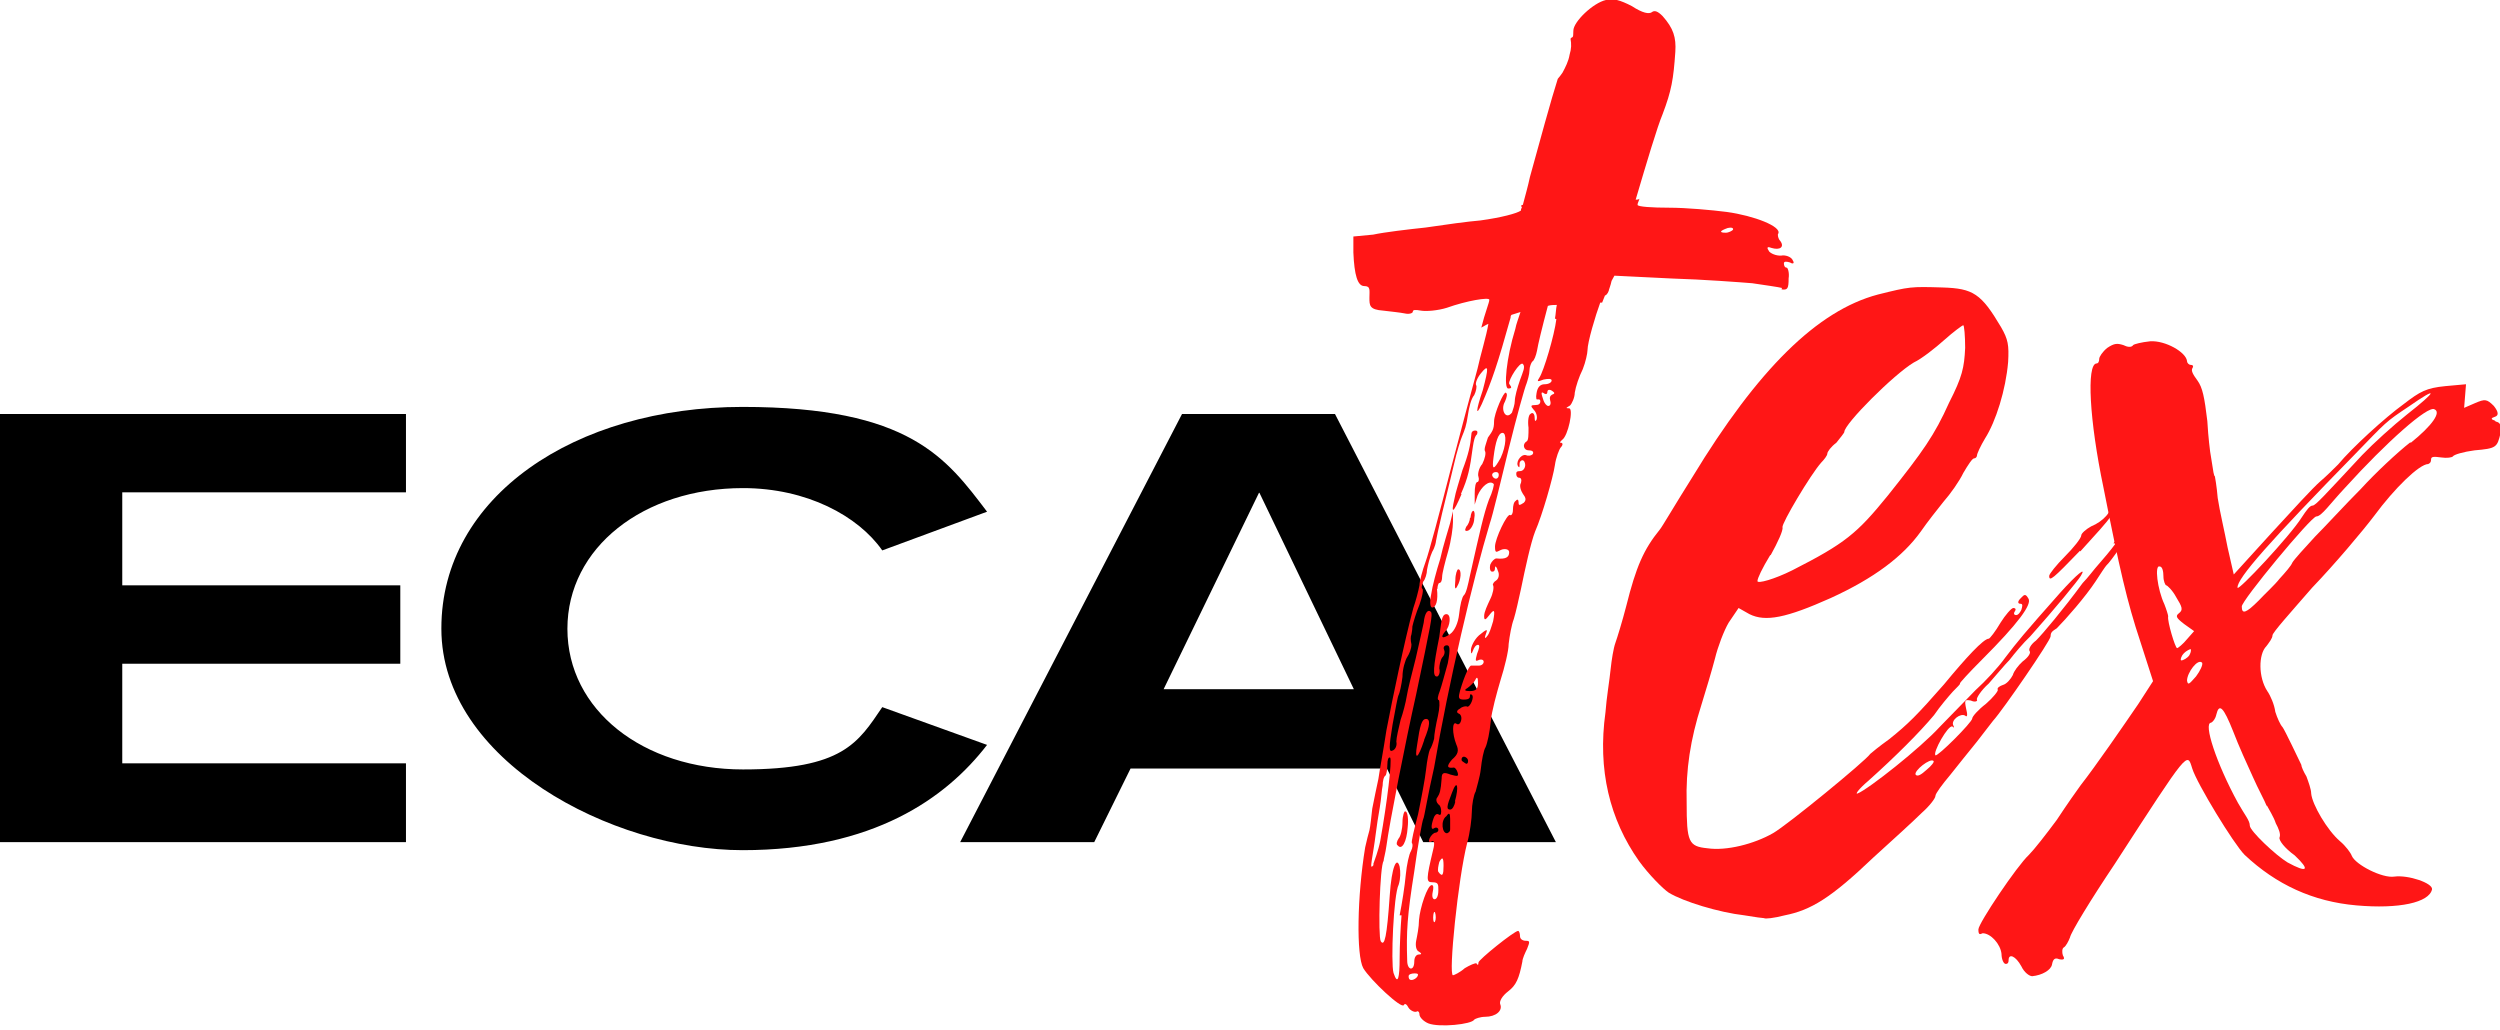
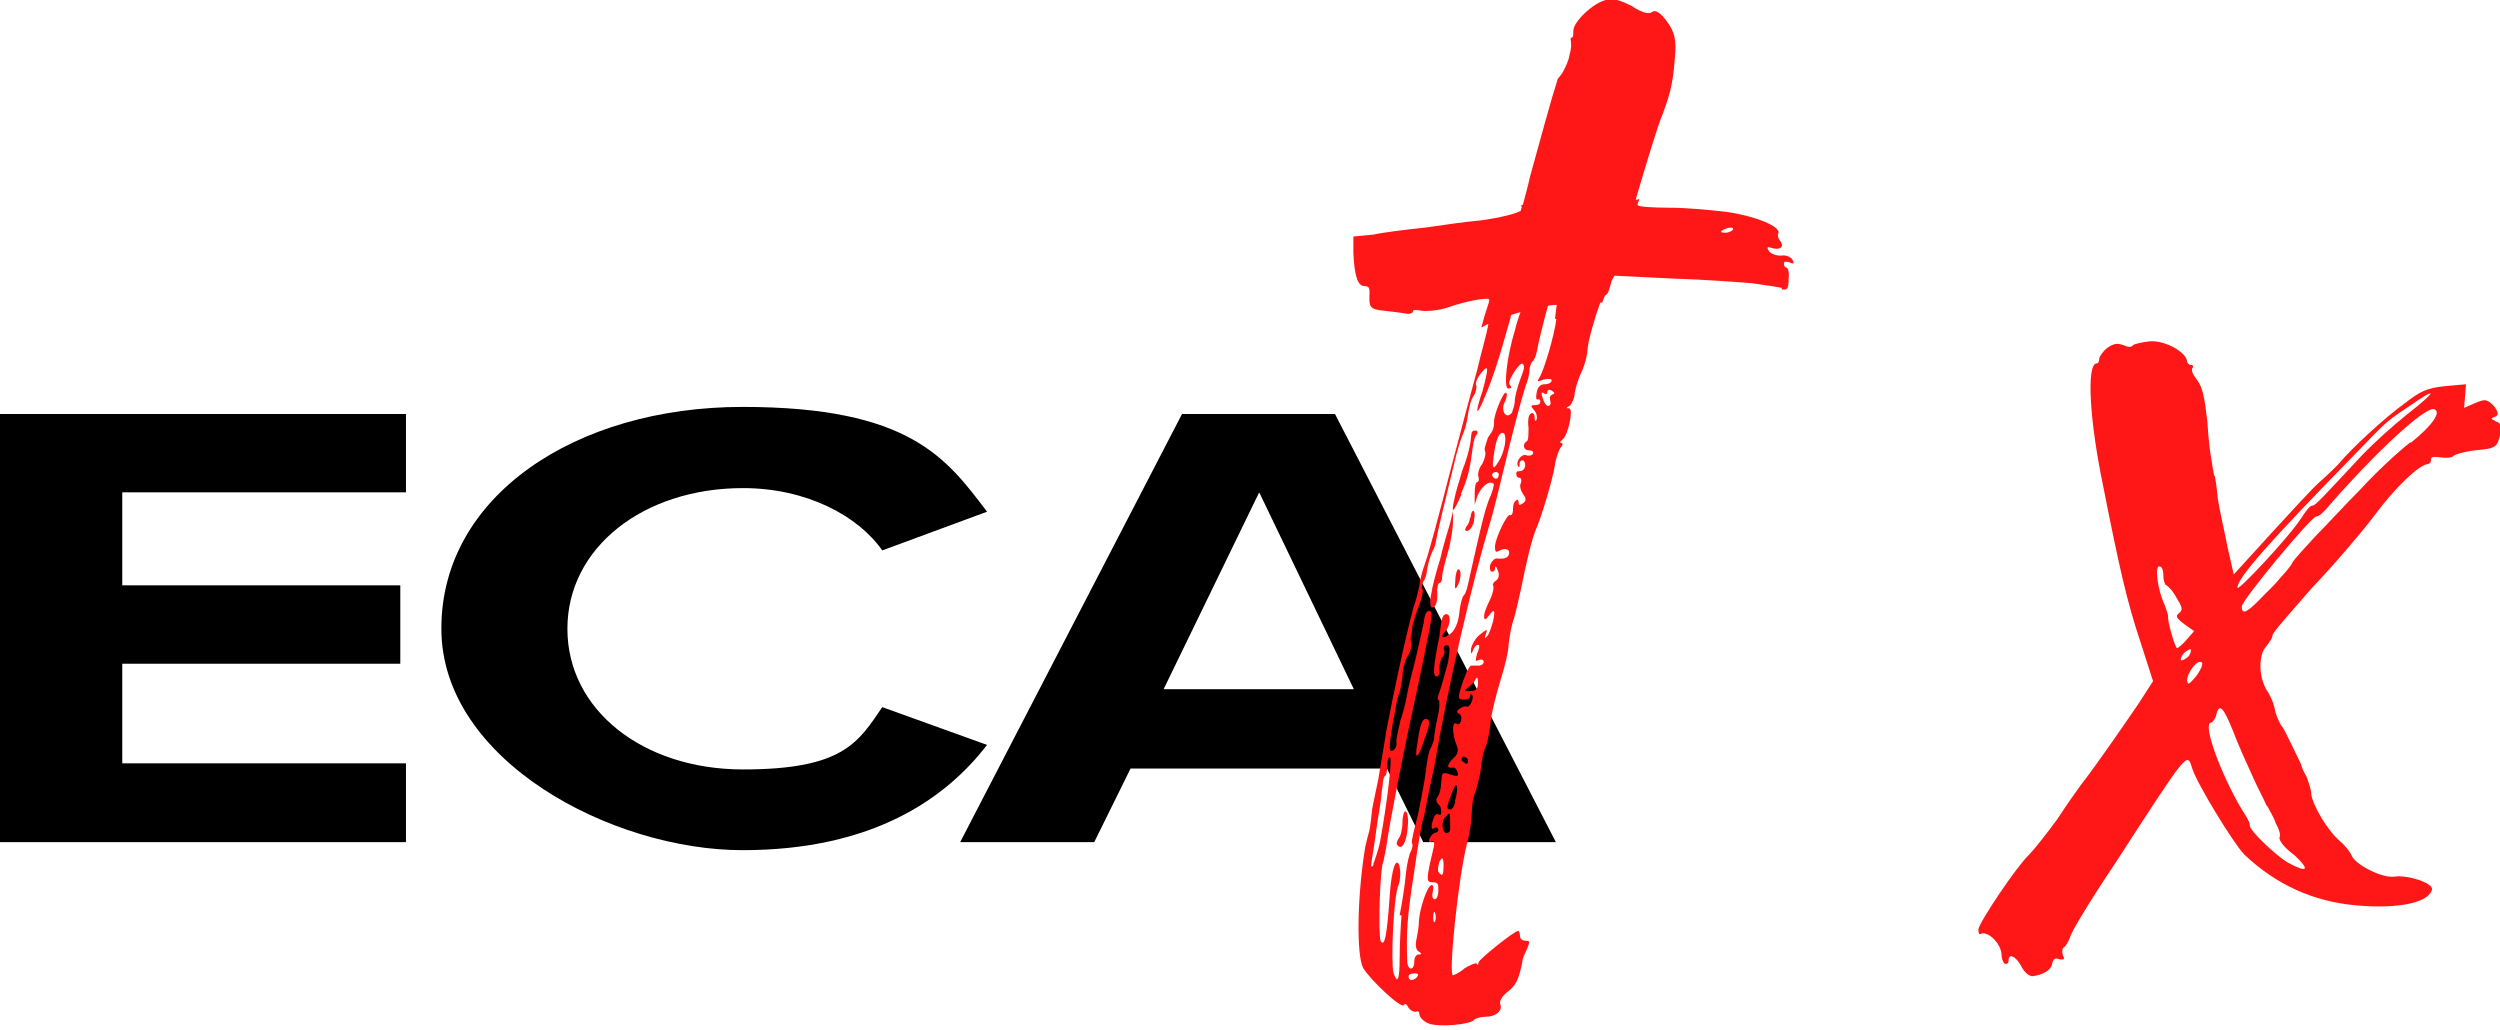
<svg xmlns="http://www.w3.org/2000/svg" id="Capa_1" data-name="Capa 1" version="1.1" viewBox="0 0 529.6 218.2">
  <defs>
    <style>
      .cls-1 {
        fill: #000;
      }

      .cls-1, .cls-2 {
        stroke-width: 0px;
      }

      .cls-2 {
        fill: #ff1616;
      }
    </style>
  </defs>
  <path class="cls-1" d="M0,178.4v-90.7h86v16.6H25.9v19.7h58.9v16.6H25.9v21.1h60.1v16.7H0Z" />
  <path class="cls-1" d="M93.5,133.1c0-27.9,28.3-46.9,63.8-46.9s43.2,10.9,51.8,22.2l-22.2,8.2c-5.1-7.3-16-13.2-29.5-13.2-21.1,0-37.2,12.6-37.2,29.8s16,29.8,37.2,29.8,24.4-5.7,29.5-13.2l22.2,8c-8.7,11.3-24.1,22.3-51.8,22.3s-63.8-19-63.8-46.9Z" />
  <path class="cls-1" d="M301.5,178.4l-7.7-15.6h-54.3l-7.7,15.6h-28.4l47-90.7h32.4l46.8,90.7h-28.3ZM266.7,104.4l-20.2,41.6h40.3l-20-41.6Z" />
  <path class="cls-2" d="M309.5,104.6c1.5-3.4,1.9-5.3,2.5-9.9.2-1.3.4-2.3.9-2.7.2-.6,0-.8-.4-.8s-.8.2-.8.8c-.2,2.3-.6,4.2-1.9,7.6-.6,2.1-1.5,4.8-1.7,6.1-.8,3.4-.2,3,1.5-1ZM311.4,109.7c0,.6-.4,1.5-.8,1.9-.4.8-.2,1,.4.8.6-.2,1.3-1.5,1.3-2.5.4-2.1-.6-2.3-.8-.2ZM308.9,120.6c-.2,0-.6,1-.6,2.3-.2,1.9,0,2.1.4,1.3.8-1.3,1-3.6.2-3.6ZM304.5,124.8c0-.6.2-1.3.4-1.3.4,0,.6-.6.6-1.3s.6-3.1,1.3-5.5c.6-2.1,1-5,1-6.1v-2.3l-.6,2.5c-.4,1.5-1.5,4.8-2.1,7.6-.8,2.5-1.7,5.9-1.9,7.4-.4,1.9-.2,2.9.2,2.9.8,0,1.3-1.5,1-4ZM301.7,156.7c1.3-3.1,1.3-4.4.4-4.4s-1.3,1.3-1.9,5.5c-.6,3.4.2,3,1.5-1ZM297.7,171.9c-.2-.2-.6.9-.6,2.3s-.4,3-.8,3.4c-.4.6-.6,1.3-.2,1.5.9,1.1,1.9-.8,2.1-3.8.2-1.7,0-3.2-.4-3.4ZM377.4,61.3c1.3.2,1.5-.2,1.5-2.3.2-1.3-.2-2.3-.4-2.3-.4,0-.6-.4-.6-.9s.6-.4,1.3-.2c.6.4,1,.2.6-.4-.2-.6-1.1-1.1-2.1-1.1-1,.2-2.3-.2-2.9-.8q-.9-1.3.4-.8c1.9.6,2.9-.2,1.9-1.5-.4-.4-.6-1.3-.4-1.5.8-1.5-5.1-3.8-10.9-4.6-3.1-.4-8.6-.9-12.2-.9s-6.7-.2-6.7-.6.2-.6.4-1.3c-.2.2-.6.2-.8.2,2.3-7.8,4.6-15.5,5.7-18.1,1.9-5,2.3-7.4,2.7-13.2.2-3.1-.4-5-2.7-7.6-1-1-1.7-1.3-2.3-.8-.6.4-1.9.2-4.2-1.3-2.5-1.3-4-1.7-5.5-1.3-2.7.6-6.9,4.6-6.9,6.5s-.2,1.1-.6,1.7c.2,1.1.2,2.1-.2,3.4-.2,1.3-.9,2.7-1.5,3.8-.4.6-.6.8-1,1.3-1.3,4-4,13.9-5.9,20.8-.4,1.9-1,4-1.5,5.9-.4,0-.4.2-.2.6-.2.2-.2.4-.2.6-.8.6-4.2,1.5-8.6,2.1-2.5.2-7.6.9-11.6,1.5-3.8.4-8.8,1-11.1,1.5l-4.2.4v3.4c.2,4.8.9,7.1,2.3,7.1s1.1.9,1.1,2.5,0,2.5,2.9,2.7c1.7.2,3.6.4,4.6.6.8.2,1.7,0,1.7-.4s.6-.4,1.7-.2c1.1.2,3.6,0,5.5-.6,4.2-1.5,9-2.3,9-1.7s-.9,2.7-1.7,5.9c.4-.2,1-.6,1.5-.8-.4,2.5-1.7,6.7-2.3,9.5-.8,2.9-3.4,12.6-5.7,21.4-2.3,9-4.6,17.6-5.3,19.5s-1.3,4.2-1.3,5c-.2,1.1-.8,3.4-1.3,4.8-1.9,7.1-4.4,19.1-5.7,25.9-.6,4-1.5,8.8-1.7,10.3-.4,1.7-.9,4.4-1.3,6.3-.2,1.7-.4,3.8-.6,4.6-.2.6-.6,2.3-.9,3.6-1.7,10.3-1.9,22.9-.4,25.6,1.5,2.5,8.2,8.8,8.6,7.8.2-.4.6-.2,1,.6.4.6,1.3,1,1.7.8.2-.2.6,0,.6.6s.9,1.5,1.9,1.9c2.3.9,9.2.2,9.7-.8.2-.2,1.3-.6,2.3-.6,2.3,0,3.8-1.3,3.2-2.7-.2-.6.4-1.7,1.7-2.7,1.7-1.3,2.3-2.7,3-6.3,0-.6.6-1.9,1-2.7.6-1.5.6-1.7-.2-1.7s-1.3-.4-1.3-1-.2-1.1-.4-1.1c-.8,0-8.4,6.1-8.4,6.7s-.2.6-.4.2c-.2-.2-1.5.4-2.5,1-1,.9-2.3,1.5-2.5,1.5-1,0,1.1-20.6,3-28,.6-2.1,1-5.3,1-6.7s.4-3.6.8-4.2c.2-.9.9-3,1.1-4.8.2-1.9.6-4,1-4.6.4-.9.9-3.2,1.1-5.5.2-2.1,1.3-6.1,2.1-8.8.8-2.5,1.7-6.1,1.7-7.6.2-1.7.6-4,1.1-5.3.4-1.3,1-4,1.5-6.3.9-4.4,2.1-9.9,3-12.2,1.5-3.4,3.8-11.4,4.2-14.1.2-1.5.9-3.4,1.3-3.8s.4-.9,0-.9-.2-.2.2-.6c1.3-.8,2.5-6.7,1.5-6.7s-.4-.2.2-.6c.4-.4,1-1.7,1-2.7.2-1.3.9-3.4,1.7-5,.6-1.5,1-3.4,1-4,0-1.7,1.7-7.4,2.7-10.1h.4c.2-.4.4-1.1.6-1.5.2,0,.6-.4.8-1,0-.2.4-1.1.6-2.1l.6-1.1,12.2.6c6.7.2,14.5.8,17,1,2.7.4,5.5.8,6.3,1ZM291,183.2c-.6.8-.6.4-.4-1,.2-1.3.6-3.6.8-5.3.2-1.7.6-4.2.9-5.9s.4-3.8.6-4.6c0-.8.2-1.9.6-2.1.2-.2.4-1.3.4-2.3s.2-1.7.6-1.5c.4.6-.6,9.2-2.1,17.6-.4,2.1-1.3,4.4-1.5,5ZM296.9,193.9c-.2,2.5-.4,6.5-.4,9,0,4.4-.4,5.9-1.3,3.2-.6-2.1,0-16.6,1.1-18.7.4-1.3.4-2.7.2-3.8-.6-2.3-1.7,0-2.1,6.1-.6,8.8-1.1,10.9-1.9,9.7-.6-1-.2-16,.6-17,0-.4.4-1.7.6-3.2.6-4.6,4-21.9,6.3-32.1,3.1-14.9,3.6-17,3.1-17.5-.6-.6-1.3.2-1.5,2.3-.2.9-.9,4.2-1.7,7.6-.8,3.1-1.7,6.7-1.9,8s-.8,3.6-1.3,5c-.4,1.7-.9,3.8-.9,4.6.2.8-.2,1.7-.8,1.9-.8.4-.8-.6,0-5.5.6-3.2,1.1-6.1,1.3-6.3.2-.4.6-2.1.8-3.8,0-1.7.6-3.6,1-4.2.4-.6.9-1.7.9-2.7-.2-.8-.2-1.7,0-2.1,0-.2.2-.8.2-1.7.2-.9.8-2.9,1.5-4.6.6-1.7.9-3.2.6-3.4s0-.8.2-1.5c.4-.4.8-1.7.8-2.5.2-1.1.6-2.7,1.1-3.8.6-1,.8-2.1.8-2.3s.6-2.9,1.3-5.9c.8-3.2,1.9-7.8,2.5-10.3.6-2.7,1.5-5.5,1.7-5.9.6-1.5.9-2.1,1.3-4.8.2-1.3.6-3.2,1.3-4,.4-.8.6-1.9.4-2.1-.2-.4.2-1.5,1-2.5,1.7-2.1,1.7-1.3.4,3.6-1.5,4.4-1.5,5.7-.2,2.9,2.1-4.8,3.4-8.6,6.1-18.3,0-.2,0-.4.2-.6.6-.2,1.3-.4,1.9-.6-.4,1.3-.9,2.5-1.1,3.6-1.9,6.1-2.5,12.6-1.5,12.6s.6-.4.2-1c-.2-.8,2.3-4.8,2.9-4.2s0,1.7-.6,3.4c-.6,1.7-1.1,3.6-1.1,4.4s-.4,1.9-.6,2.5c-1.3,1.7-2.5-.6-1.5-2.3.4-.9.6-1.7.2-1.9-.4-.4-2.5,4.4-2.5,6.1s-.4,2.1-1.3,3.4c-.4,1.3-.9,2.5-.6,2.9.2.4,0,1.5-.6,2.7-.8.9-1,2.3-.8,2.7.2.6,0,1.1-.2,1.1-.4,0-.6,1-.6,2.5v2.3l.6-1.9c.8-1.9,2.5-3.4,3.4-2.5.2,0-.2,1.7-1,3.4-1.1,3-1.9,6.7-4,16-.4,1.9-.8,3.8-1.3,4.2-.4.4-.8,2.1-1,4-.2,1.9-1,3.6-1.9,4.2-1.5,1.1-2.3.9-1-.6,1-1,1.3-3.6.2-3.6s-1.1,2.1-1.5,4.8c-1.3,6.5-1.5,8.6-.4,8.4.4-.2.6-1,.4-1.7,0-.6.2-1.7.6-2.3.6-.6.6-1.3.4-1.7s0-.9.6-.9.8.6.2,3.8c-.6,2.1-1.3,4.8-1.7,5.9-.4,1-.6,1.9-.2,1.9.2.2.2,1.7-.2,3.4-.4,1.7-.8,4-.8,4.8-.2.8-.6,1.9-.9,2.3-.2.4-.6,2.3-.8,4.2-.2,1.9-1,6.1-1.7,9.5-.8,3.1-1.5,5.9-1.3,6.1s.2.9-.2,1.7c-.4.6-.9,2.9-1.1,5-.2,2.3-.8,6.1-1.3,8.6ZM316.4,96.8c.4-3.2,1-5.1,1.9-5.1s.8,2.7-.4,5.3c-1.5,2.7-1.9,2.7-1.5-.2ZM317.5,100.6c0,.4-.2.8-.6.8s-.8-.4-.8-.8.4-.6.8-.6.6.2.6.6ZM300.3,206.8c-.2.4-.8.8-1.3.8s-.6-.4-.6-.8.6-.6,1.3-.6.8.2.6.6ZM304,195.2c-.2.4-.4,0-.4-.8s.2-1.5.4-1.1c.2.6.2,1.5,0,1.9ZM304.7,184.7c-.2-.4,0-1.3.2-2.1.6-1.1.9-1.1.9.8s-.2,2.5-1.1,1.3ZM307.2,175.7c0,.4-.2.6-.6.8-1.1.2-1.5-2.7-.2-3.6.6-.9.8-.6.8.6v2.1ZM308.3,169.8c-.2.9-.6,1.7-1.1,1.7-.8,0-.8-.6.4-3.6,1.1-3,1.5-1.3.6,1.9ZM310.6,161.8s-.4-.2-.9-.6c-.2-.4,0-.9.4-.9s.9.4.9.9-.2.6-.4.6ZM311.4,146.4c-1.1,0-1.3-.2-.6-.6.6-.4,1.5-1.3,1.7-1.7.4-.9.6-.6.6.6s-.4,1.7-1.7,1.7ZM328.8,83.6c-.4.2-.6.6-.4,1.3.2.6,0,1.1-.4,1.1s-.8-.6-1-1.1c-.6-1.7-.6-2.1.2-1.5.4.2.6,0,.6-.4s.4-.6,1-.2c.6.4.6.6,0,.8ZM329.7,67.6c-.4,3.4-2.7,11.1-3.6,12.4-.6.9-.4.9.9.4,1-.2,1.7-.2,1.7.2s-.6.8-1.5.8-1.5.6-1.7,1.9c-.2,1,0,1.5.2,1.3.4,0,.6,0,.6.4,0,.6-.4.8-1,.8-1.1,0-1.1.2-.4,1,.6.6.8,1.5.6,2.1-.2.4-.4.4-.4-.4s-.4-1.3-.9-.8c-.4.2-.6,1.5-.4,2.9,0,1.5,0,2.7-.4,2.9-1,.6-.6,1.9.4,1.9s1.1.4.9.8c-.4.4-1.1.4-1.5.2-1.1-.2-2.3,1.7-1.5,2.5.2.2.2,0,.2-.6s.4-.8.6-.8c.4,0,.6.6.6,1,0,.6-.4,1.3-1.1,1.3s-.8.2-.8.6.2.8.6.8.6.4.4,1.1c-.4.6,0,1.7.4,2.3.6.8.8,1.3.2,1.9-.9.6-1.1.6-1.1,0s-.2-.9-.6-.4c-.4.2-.6,1-.6,1.9s-.4,1.3-.6,1.1c-.6-.4-3.2,5-3.2,6.7s.4,1,1.5.6c.8-.2,1.5,0,1.5.6,0,1.1-.8,1.5-2.7,1.3-.4,0-1,.6-1.3,1.3-.2.9,0,1.5.4,1.5s.6-.2.6-.8.4-.2.6.6c.4.8.2,1.7-.4,2.1-.4.2-.8.8-.6,1,.2.4,0,1.7-.6,2.9-.6,1.3-1.3,2.7-1.3,3.6s.2,1,1.1-.2c1-1.3,1.3-1.3.8,1.3-.4,1.3-.8,2.7-1.3,3.2-.4.6-.6.4-.2-.6.4-1,.2-1-1.5.4-1.1,1-1.7,2.5-1.7,3.1q0,1.3.4.2c.2-.6.6-1.3,1.1-1.3s.2.9-.2,1.9c-.4,1.5-.4,1.7.4,1.3.6-.2,1,0,1,.4s-.4.8-1,.8h-1.7c-.4.2-1.3,1.9-2.3,5.3-.4,1.5-.4,1.9.8,1.9s1.3-.4,1.3-.8.2-.4.4-.2c.6.4-.4,2.7-1,2.5-.2-.2-1.1,0-1.5.4-.8.4-.8.9-.2,1.1.4.2.6.8.4,1.5s-.6.9-1,.6c-.9-.6-.9,2.1,0,4.4.6,1.3.4,2.1-.9,3.2-1.3,1.5-1,1.9.4,1.7.2,0,.6.4.8,1.1.2.8,0,.8-1.5.4-1.5-.6-1.9-.4-1.9.8-.2,2.7-.4,3.2-.9,4-.4.4-.2,1.1.2,1.5.4.2.6.8.6,1.5s-.2.9-.6.6c-.4-.2-.8.2-1,.8-.6,1.7-.6,2.7.2,2.1.4-.2.8,0,.8.4s-.4.6-.6.6c-.4,0-1,.6-1.3,1.3-.2.6,0,.8.4.6.6-.4.8.2.4,1.7-1.5,6.3-1.5,6.9-.2,6.9s1.3.4,1.3,1.7-.4,1.9-.8,1.9-.6-.6-.4-1.5c.2-.9.2-1.5-.2-1.5-.9,0-2.5,4.8-2.7,7.4,0,1.5-.4,3.4-.6,4.4s0,2.1.6,2.3c.6.4.6.6,0,.6s-1,.6-1,1.5c0,2.1-1.5,1.9-1.5-.2-.2-6.1,0-9.5,1.5-18.9.8-5.9,1.7-10.7,1.9-11.1.2-.2,1-5.3,2.3-10.9,3.1-18.1,8.2-39.7,11.8-51.7.6-1.7,2.3-8.8,4-15.8,1.7-6.9,3.4-13,3.8-13.9.2-.6.6-1.9.6-2.7s.4-1.7.6-1.9c.4-.2.8-1.3,1-2.3.2-1.3,1.1-5,2.3-9.5.6-.2,1.3-.2,1.9-.2-.2.8-.2,1.9-.4,2.9ZM367.1,48.7c-.2.2-.9.6-1.5.6-1.5,0-1.3-.4.4-1,.8-.2,1.3,0,1.1.4Z" />
-   <path class="cls-2" d="M448.2,115.1c-1.1,1.5-2.7,3.4-3.6,4.4-1,1.1-2.3,2.9-3.4,4-4.2,5.7-8.4,10.7-9.9,12.2-1.1.8-1.7,1.9-1.3,2.3.2.4-.4,1.3-1.5,2.1-.9.8-1.9,2.1-2.1,2.9-.4.8-1.3,1.9-2.1,2.1-.6.2-1.3.6-1.1,1,.2.2-1,1.7-2.5,3-1.7,1.3-2.9,2.7-2.9,3.1,0,.8-7.4,8.2-7.8,7.8-.6-.6,2.7-6.5,3.6-6.1.4.4.4.2.2-.2-.6-1.1,1.5-2.7,2.5-2.1.4.4.6,0,.2-1.5-.4-1.9-.2-1.9,1-1.7.8.4,1.5.2,1.3-.2-.2-.2.8-1.9,2.5-3.4,1.5-1.7,3.4-4,4.4-5,1-1.3,2.9-3.6,4.4-5,5.1-5.7,10.1-11.8,10.7-12.8,1.3-2.1-.8-.4-4.4,3.6-7.8,8.8-9,10.3-11.6,13.7-1.5,2.1-4.2,5-6.3,6.9-1.9,1.9-5.3,5.5-7.6,7.8-4,4.4-15.1,13.2-17.4,14.1-.6.2.4-1.1,2.3-2.7,5.7-5.1,10.9-10.3,13.9-13.9,1.3-1.9,3.1-4,4-5,.9-.9,1.7-1.7,1.5-1.7s1.9-2.3,4.6-5c7.8-7.8,10.7-11.8,9.9-13-.6-1-.8-1-1.7,0-.6.6-.6,1.1,0,1.1s.4.6.2,1.3c-.2.4-.6,1.1-1.1,1.1s-.6-.4-.2-.9c.2-.4,0-.6-.4-.6s-1.7,1.5-2.7,3.1c-1.1,1.9-2.3,3.4-2.5,3.4-1.1,0-4.8,4-9.5,9.7-5.7,6.5-7.6,8.4-11.6,11.6-2.1,1.5-3.8,2.9-4,3.1-1,1.5-17.6,15.1-20.6,16.8-4,2.3-9.9,3.8-13.9,3.2-4-.4-4.4-1.3-4.4-9.7-.2-6.9.8-13.4,3.1-20.6,1-3.2,2.3-7.6,2.9-9.9.6-2.5,1.9-5.9,2.9-7.6l2.1-3.1,2.3,1.3c3.4,1.7,7.8.8,17.2-3.4,9.2-4.2,15.3-8.8,19.1-14.1,1.3-1.9,3.6-4.8,4.8-6.3,1.5-1.7,3.4-4.4,4.2-6.1,1-1.7,1.9-3.1,2.3-3.1s.6-.4.6-.6c0-.4.8-2.1,1.7-3.6,2.3-3.6,4.4-10.3,4.9-16.2.2-3.6,0-4.8-1.5-7.4-4.2-7.1-5.9-8.2-12.4-8.4-6.7-.2-6.9-.2-13.7,1.5-12.8,3.4-25.4,15.8-39.3,38.7-3.6,5.7-6.5,10.7-6.9,11.1-3.4,4.2-5,7.8-7.1,16.2-.8,3.1-1.9,6.7-2.3,7.8-.4,1.1-.8,3.6-1,5.5-.2,2.1-.9,6.3-1.1,9.2-1.7,12.2.9,22.7,7.1,31.5,2.1,2.9,5.1,5.9,6.3,6.7,3.1,1.9,10.7,4.2,16,4.8,2.3.4,4,.6,4.2.6.2.2,2.1,0,4.4-.6,5.5-1.1,9.7-3.6,18.7-12.2,4.2-3.8,8.8-8,10.3-9.5,1.7-1.5,2.9-3.1,2.9-3.6s1.5-2.5,3.1-4.4c1.7-2.1,4.2-5.3,5.7-7.1,1.5-1.9,2.9-3.8,3.4-4.4,2.1-2.3,12.2-17,12.2-17.9s.4-1.1,1.3-1.7c1.9-1.9,6.1-6.7,8.2-9.9,1.1-1.7,2.1-3.2,2.3-3.4,1.1-1,4.8-6.5,5.3-7.6.8-2.5-.6-1.3-3.8,2.9ZM375.1,117.6c1.5-2.7,2.7-5.3,2.5-5.9-.2-.8,5.9-11.1,8.2-13.7.6-.6,1.3-1.5,1.3-1.9s.8-1.5,1.9-2.3c.8-1,1.7-2.1,1.7-2.3,0-1.7,10.5-12.2,14.7-14.7,1.7-.8,4.6-3.1,6.5-4.8,1.9-1.7,3.8-3.1,4-3.1s.4,2.3.4,4.8c-.2,4.2-.6,6.1-3.4,11.6-3.1,6.9-5.5,10.3-13,19.7-6.5,8-9,10.1-20.2,15.8-3.8,1.9-7.4,2.9-7.4,2.3s1-2.7,2.7-5.5ZM408.1,163.1c-1.1,1-1.9,1.5-2.3,1-.4-.8,3.1-3.6,3.8-2.9.2.2-.4,1-1.5,1.9ZM440.7,116.8c7.1-7.8,8-8.8,6.7-9.9-.6-.4-.6-.6-.4,0,.6,1.3-1.5,3.6-4,4.6-1.1.6-2.1,1.5-2.1,1.9,0,.6-1.7,2.7-3.4,4.4-1.9,1.9-3.4,3.8-3.4,4.2,0,1.3.8.6,6.5-5.3Z" />
  <path class="cls-2" d="M528.5,89.1q-1.3-.4,0-.8t-.2-2.3c-1.5-1.5-1.9-1.5-4-.6l-2.3,1,.4-5-4.4.4c-4,.4-5.3,1.1-8.8,3.8-4,2.9-10.9,9.2-13.9,12.8-.9.9-2.5,2.5-3.8,3.6-1.5,1.3-5.9,6.1-10.3,10.9l-8,8.8-1.3-5.7c-.6-3.2-1.7-7.8-2.1-10.5-.2-2.5-.6-4.6-.6-4.6-.2,0-.4-1.3-.6-2.7-.2-1.3-.4-2.5-.4-2.5,0,0-.4-2.9-.6-6.5-.6-5-1-7.1-2.1-8.6-.8-1.1-1.5-2.1-1-2.7.2-.4,0-.6-.4-.6s-.8-.4-.8-.8c-.2-1.9-4.6-4.4-7.8-4.2-1.9.2-3.4.6-3.6.8-.4.6-1.3.4-2.1,0-1.3-.4-1.9-.4-3.4.6-1,.8-1.7,1.9-1.7,2.3,0,.6-.2,1-.6,1-2.1.2-1.5,12,1.5,26.3,3.4,17.2,5,24.2,7.8,32.6l2.7,8.4-3.1,4.8c-3,4.4-9.2,13.4-12.2,17.2-.6.8-3,4.2-5.1,7.4-2.3,3.1-4.8,6.3-5.9,7.4-2.5,2.3-10.7,14.5-10.7,15.8s.4,1,.9.8c1.7,0,3.8,2.3,4,4.4,0,1,.4,2.1.9,2.1s.6-.4.6-.8c0-1.5,1.5-.9,2.7,1.3.6,1.3,1.7,2.1,2.3,2.1,2.1-.2,4-1.3,4.2-2.5.2-1.1.6-1.5,1.5-1.1,1,.2,1.3,0,.8-.8-.2-.6-.2-1.5.2-1.7.4-.2,1-1.3,1.3-2.1.2-1.1,4.4-8,9.5-15.6,15.8-24.4,15.3-23.7,16.4-20.2,1,3.2,8.8,16,11.1,18.3,6.7,6.3,14.5,9.9,23.7,10.7,9,.8,15.4-.6,16-3.4.2-1.3-5-3.1-8-2.7-2.5.4-8.2-2.5-9-4.4-.2-.6-1.3-2.1-2.5-3.1-2.7-2.3-5.9-7.8-6.1-10.1,0-.9-.6-2.5-1-3.6-.6-1-1.1-2.1-1.1-2.5-.4-.8-3.6-7.6-4-8s-1.1-1.9-1.5-3.2c-.2-1.5-1-3.4-1.7-4.4-1.9-2.9-1.9-7.8-.2-9.5.6-.8,1.3-1.7,1.3-2.3s3.8-4.8,8.4-10.1c4.8-5,10.7-12,13.2-15.3,4.2-5.7,9.5-10.9,11.4-10.9.4-.2.6-.4.6-1s.6-.6,2.1-.4c1.3.2,2.3,0,2.5-.2.2-.4,2.3-1,4.6-1.3,4.6-.4,4.8-.6,5.5-3.6.2-1.7,0-2.3-1-2.5ZM459.3,130.5c0-.2-.4-1.5-.8-2.5-1.5-3.2-2.1-8.4-1-8,.6,0,.8,1.1.8,2.1s.4,1.9.6,1.9,1.3,1,2.1,2.5c1.3,2.1,1.5,2.7.6,3.4-.8.6-.6,1,1.1,2.3l2.1,1.5-1.5,1.7c-.8,1-1.9,1.9-2.1,1.9-.4,0-2.1-5.7-1.9-6.7ZM462.1,139.9c-.2,0-.2-.4.2-1.1.4-.6,1-1,1.7-1.3.2,0,.2.6-.2,1.3-.4.6-1.3,1.1-1.7,1.1ZM465.2,143.3c-1.5,1.7-1.7,1.9-1.9.9,0-1.7,2.3-4.8,3.2-3.8.2.4-.4,1.7-1.3,2.9ZM498.9,96.2c6.7-6.9,6.3-6.7,11.4-10.1,6.3-4.4,6.1-3.4-.4,1.7-2.9,2.3-7.1,6.1-9.5,8.6-8.2,8.8-9.9,10.7-10.5,10.7s-1.3,1-2.3,2.5c-2.5,4-13.6,15.8-13.6,14.9-.2-1.9,6.9-9.9,25-28.4ZM480.2,170.6c.4.8,1.5,2.5,1.9,3.8.6,1.1,1.1,2.3.8,3-.2.6,1.1,2.3,3.2,3.8,3.4,3.2,2.7,3.8-1.5,1.5-2.5-1.5-8-6.7-8-7.8s-1.1-2.3-2.5-4.8c-4.6-8.4-7.4-17-5.7-17,.4-.2.9-.8,1.1-1.7.6-2.5,1.5-1.7,3.6,3.6,1.1,2.9,3,7.1,4.2,9.7,1,2.3,2.5,5,2.9,6.1ZM510.6,93.7c-2.7,2.1-7.4,6.5-10.5,9.9-3.2,3.2-7.4,7.8-9.7,10.1-2.3,2.5-4.4,4.8-4.8,5.5-.2.6-1.5,2.1-2.7,3.4-1,1.3-3.1,3.2-4.4,4.6-2.7,2.7-3.6,3-3.6,1.3-.2-1.1,14.7-19.1,15.8-19.1s2.9-2.7,6.1-6.1c8.8-9.7,17.5-17.4,18.9-16.6,1.5.6-.4,3.4-5,7.1Z" />
</svg>